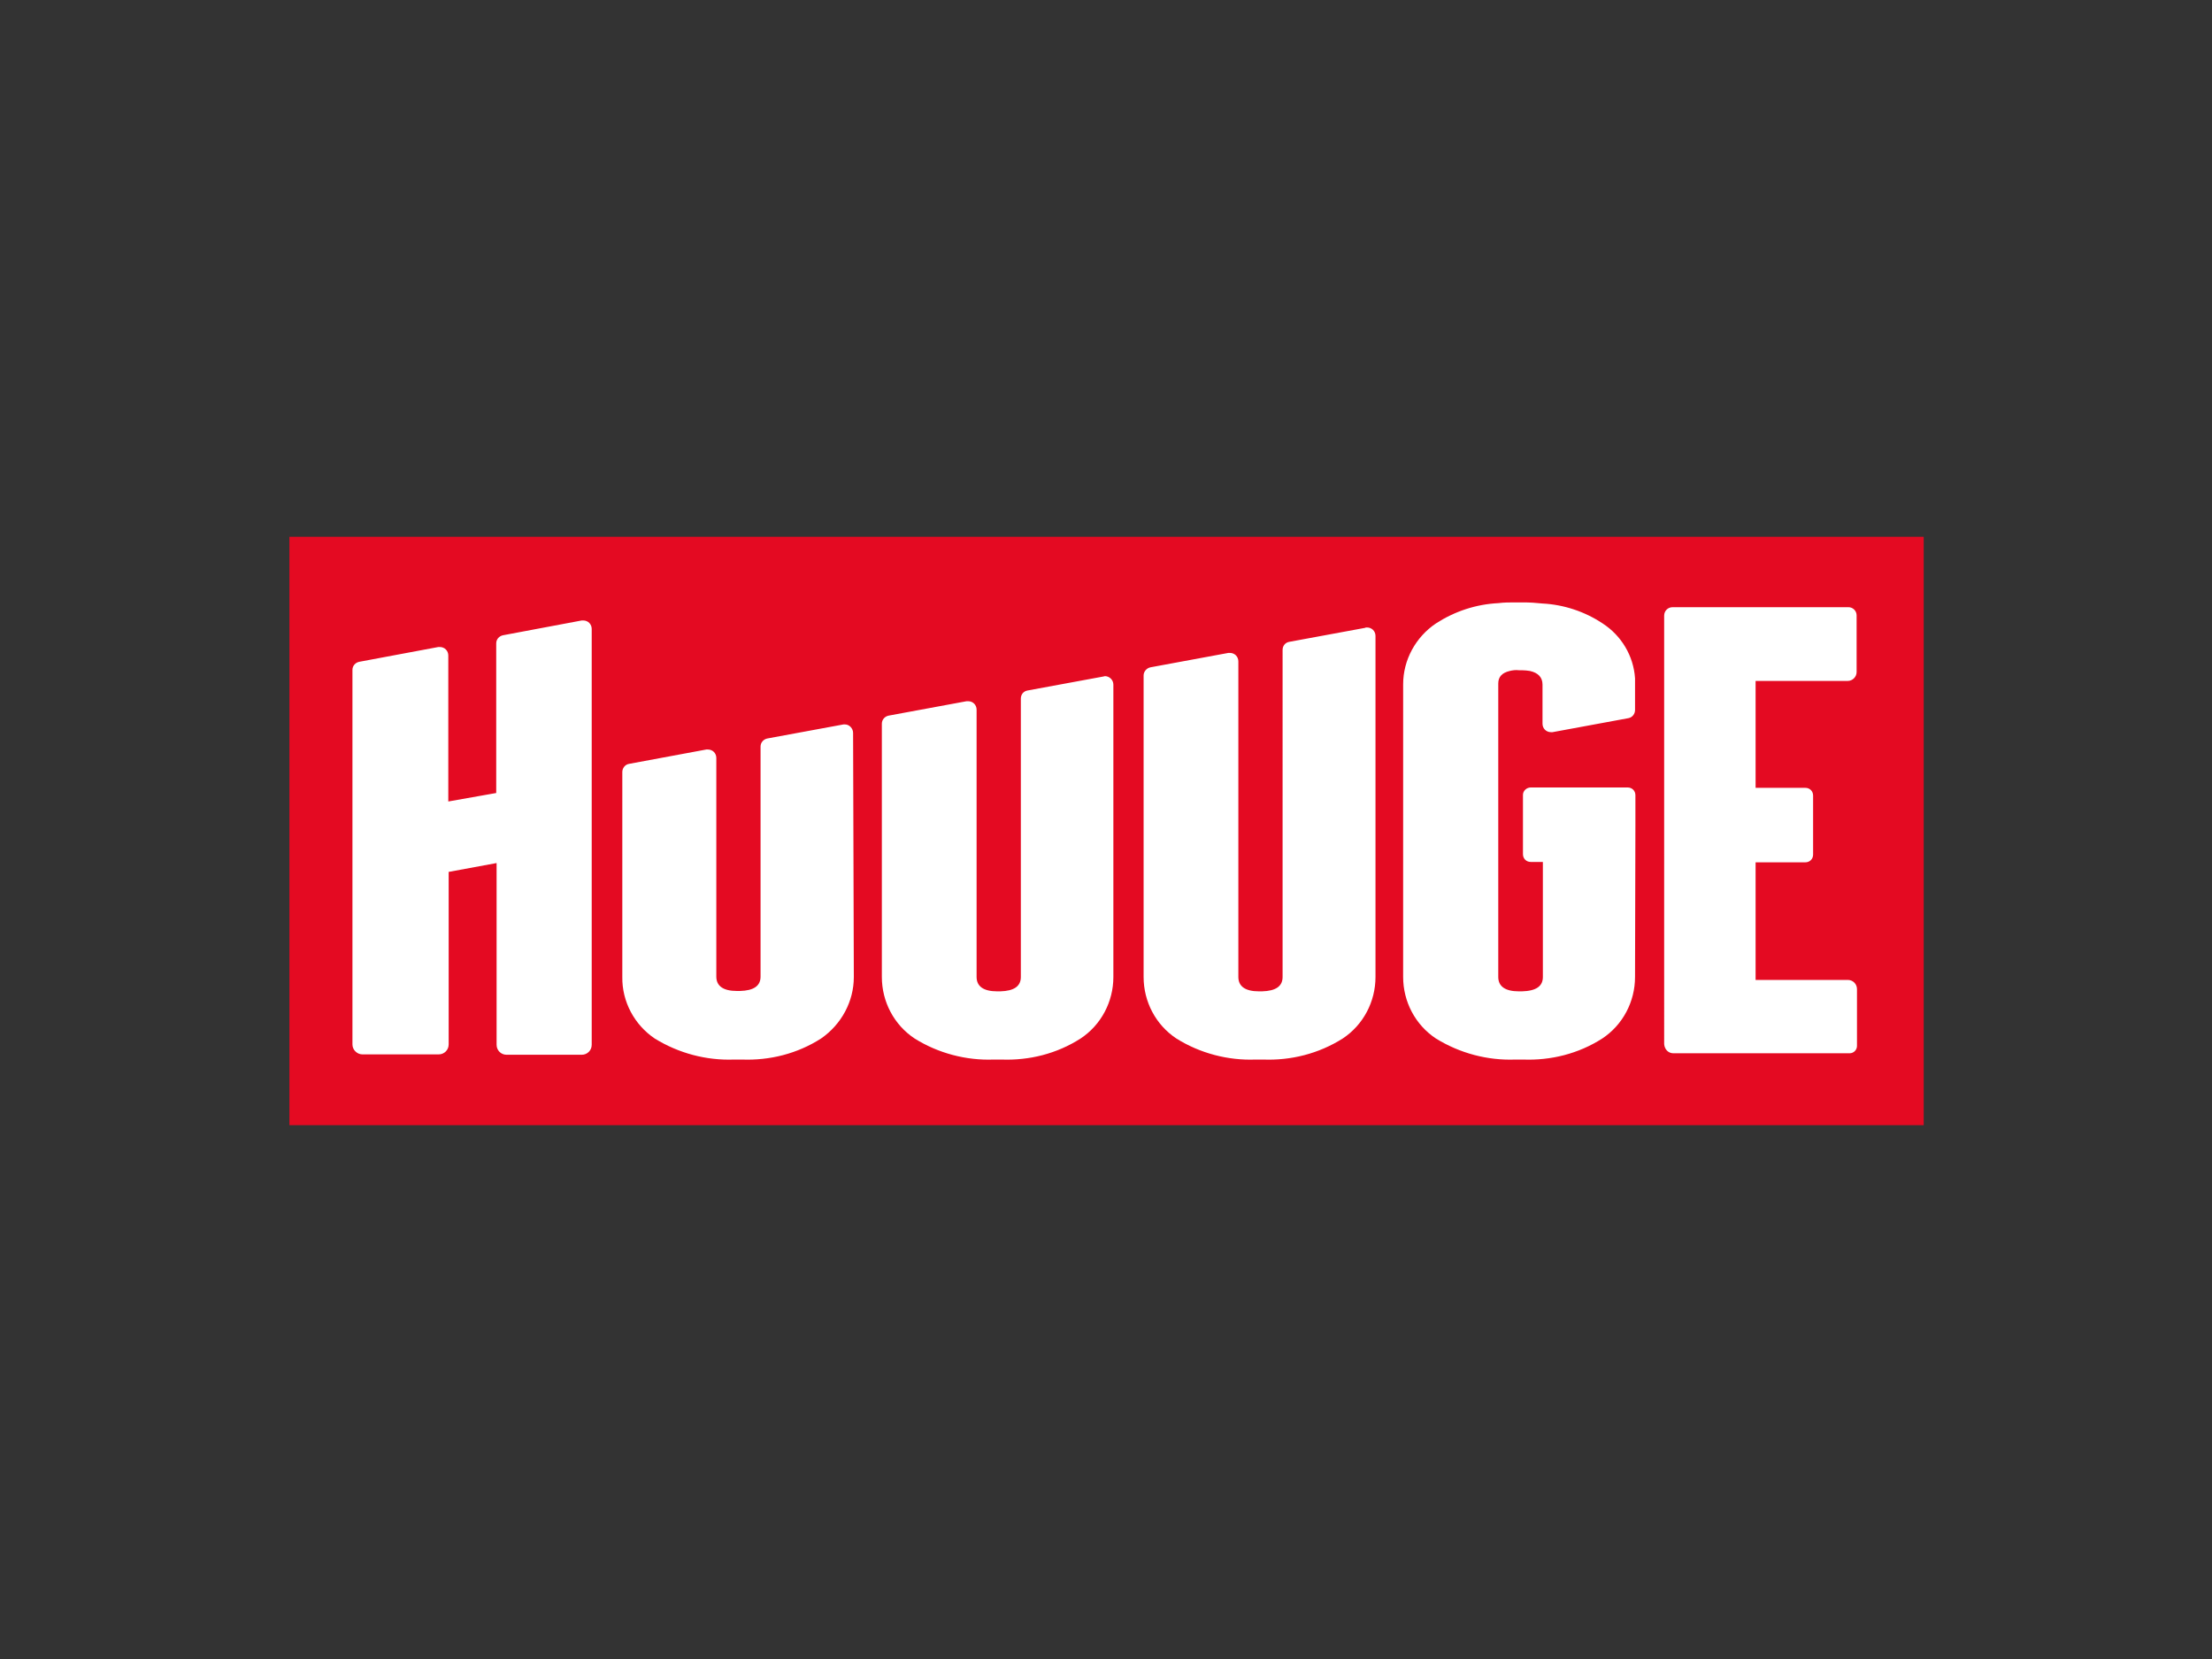
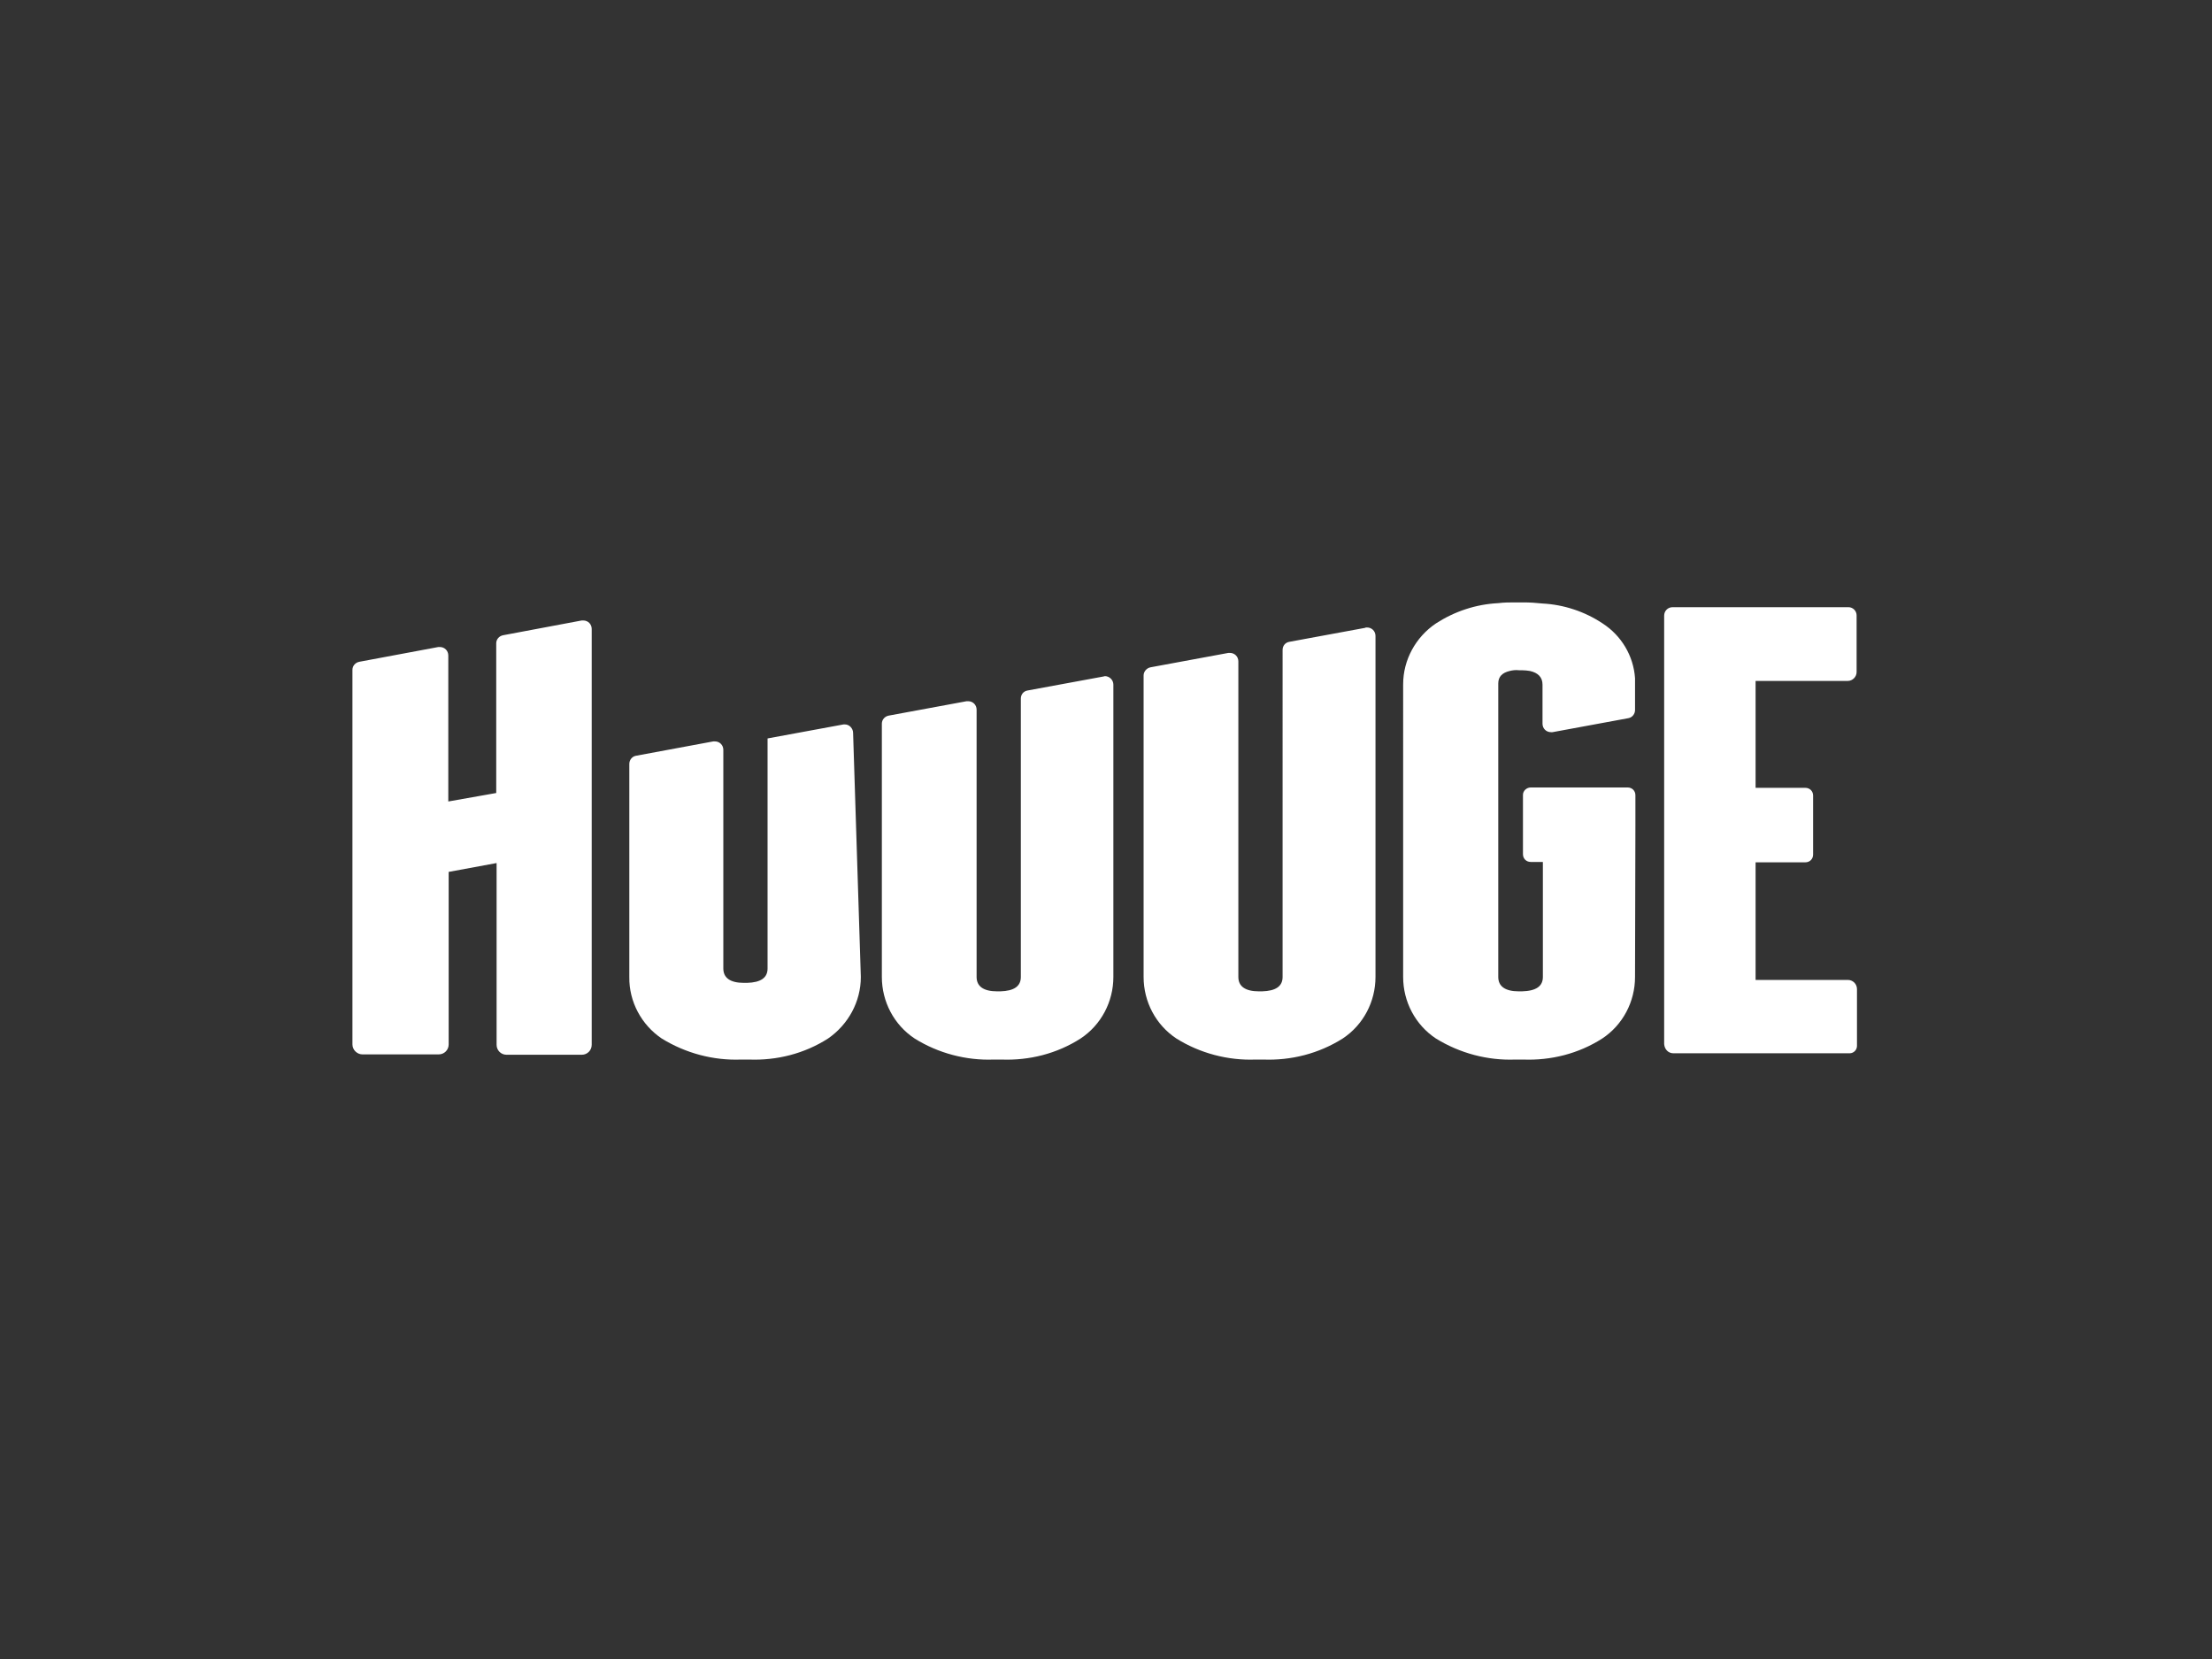
<svg xmlns="http://www.w3.org/2000/svg" version="1.0" id="katman_1" x="0px" y="0px" viewBox="0 0 600 450" style="enable-background:new 0 0 600 450;" xml:space="preserve">
  <rect x="0" y="0" width="600" height="450" fill="#333333" stroke="none" />
  <style type="text/css">
	.st0{fill:#E40A22;}
	.st1{fill:#FFFFFF;}
</style>
-   <rect x="78.5" y="145.6" class="st0" width="443.3" height="159.6" />
-   <path class="st1" d="M370.3,170.3l-20.6,3.8c-1.1,0.2-1.8,1.1-1.8,2.2V265c0,2.5-1.8,3.8-5.6,3.9h-0.8c-3.8,0-5.6-1.4-5.6-3.9v-85.6  c0-1.3-1-2.3-2.3-2.3c-0.2,0-0.3,0-0.4,0l-21.1,3.9c-1.1,0.2-1.9,1.2-1.9,2.2V265c0,6.7,3.3,13,8.9,16.7c6.4,4,14,6,21.5,5.7h2  c7.6,0.3,15.1-1.6,21.6-5.7c5.6-3.7,8.9-10,8.9-16.7v-92.5c0-1.3-1-2.3-2.3-2.3C370.6,170.2,370.4,170.2,370.3,170.3 M299.3,183.5  l-20.6,3.8c-1.1,0.2-1.8,1.1-1.8,2.2V265c0,2.5-1.8,3.8-5.6,3.9h-0.8c-3.8,0-5.6-1.4-5.6-3.9v-72.5c0-1.3-1-2.3-2.3-2.3  c-0.1,0-0.3,0-0.4,0l-21.1,3.9c-1.1,0.2-1.9,1.1-1.9,2.2V265c0,6.7,3.3,13,8.9,16.7c6.4,4,14,6,21.5,5.7h2  c7.6,0.3,15.1-1.6,21.5-5.7c5.6-3.7,8.9-10,8.9-16.7v-79.3c0-1.3-1.1-2.3-2.3-2.3C299.6,183.4,299.4,183.5,299.3,183.5 M231.4,198.8  c0-1.2-1-2.3-2.2-2.3c-0.2,0-0.3,0-0.4,0l-20.6,3.8c-1.1,0.2-1.9,1.1-1.9,2.2v62.4c0,2.5-1.8,3.8-5.6,3.9h-0.8  c-3.8,0-5.6-1.4-5.6-3.9v-59.3c0-1.3-1-2.3-2.3-2.3c-0.2,0-0.3,0-0.4,0l-21,3.9c-1.1,0.2-1.8,1.2-1.8,2.2V265  c-0.1,6.7,3.3,13,8.8,16.7c6.5,4,14,6,21.6,5.7h2c7.6,0.3,15.1-1.6,21.5-5.7c5.5-3.8,8.9-10,8.9-16.7L231.4,198.8z M157.8,168.3  l-21.3,4c-1.1,0.2-1.9,1.1-1.9,2.2v40.6l-13,2.3v-39.6c0-1.3-1-2.3-2.3-2.3c-0.1,0-0.3,0-0.4,0l-21.4,4c-1.1,0.2-1.9,1.1-1.9,2.2  v101.6c0,1.5,1.3,2.7,2.7,2.7H119c1.5,0,2.7-1.2,2.7-2.7v-46.8l13-2.4v49.3c0,1.5,1.2,2.7,2.7,2.7h20.4c1.5,0,2.7-1.2,2.7-2.7l0,0  V170.6c0-1.3-1-2.3-2.3-2.3C158,168.3,157.9,168.3,157.8,168.3 M443.6,224.1v-8.4c0-1.2-0.9-2.1-2.1-2.1c0,0,0,0,0,0h-26.3  c-1.1,0-2.1,0.9-2.1,2c0,0,0,0,0,0.1v16c0,1.2,0.9,2.1,2.1,2.1h3.3v31.2c0,2.5-1.8,3.8-5.7,3.9h-0.8c-3.8,0-5.6-1.4-5.6-3.9v-79.6  c0-1.8,1-2.9,3.1-3.4c0.8-0.2,1.6-0.3,2.5-0.2h0.8c0.8,0,1.5,0.1,2.2,0.2c2.2,0.5,3.4,1.7,3.4,3.7v10.6c0,1.3,1,2.3,2.3,2.3  c0.1,0,0.3,0,0.4,0l20.6-3.8c1.1-0.2,1.8-1.2,1.8-2.2v-8.6c-0.4-6.1-3.7-11.6-8.8-14.9c-4.8-3.2-10.5-5.1-16.3-5.4  c-1.8-0.2-3.5-0.3-5.3-0.3h-2c-1.7,0-3.1,0-4.7,0.2c-6,0.3-11.8,2.2-16.9,5.5c-5.5,3.7-8.9,9.9-8.9,16.5V265c0,6.7,3.3,13,8.9,16.7  c6.5,4,14,6,21.6,5.7h2c7.6,0.3,15.1-1.6,21.5-5.7c5.6-3.7,8.9-10,8.9-16.7L443.6,224.1z M476.2,184.7v29h13.5  c1.2,0,2.1,0.9,2.1,2.1v16c0,1.2-0.9,2.1-2.1,2.1c0,0,0,0,0,0h-13.5v31.9h25c1.4,0,2.5,1.1,2.5,2.5c0,0,0,0,0,0v15.4  c0,1.1-0.9,2-2,2h-47.8c-1.4,0-2.4-1.1-2.5-2.5V167c0-1.3,1-2.3,2.3-2.3l0,0h47.7c1.2,0,2.2,1,2.2,2.2v15.4c0,1.3-1.1,2.4-2.4,2.4  H476.2z" />
+   <path class="st1" d="M370.3,170.3l-20.6,3.8c-1.1,0.2-1.8,1.1-1.8,2.2V265c0,2.5-1.8,3.8-5.6,3.9h-0.8c-3.8,0-5.6-1.4-5.6-3.9v-85.6  c0-1.3-1-2.3-2.3-2.3c-0.2,0-0.3,0-0.4,0l-21.1,3.9c-1.1,0.2-1.9,1.2-1.9,2.2V265c0,6.7,3.3,13,8.9,16.7c6.4,4,14,6,21.5,5.7h2  c7.6,0.3,15.1-1.6,21.6-5.7c5.6-3.7,8.9-10,8.9-16.7v-92.5c0-1.3-1-2.3-2.3-2.3C370.6,170.2,370.4,170.2,370.3,170.3 M299.3,183.5  l-20.6,3.8c-1.1,0.2-1.8,1.1-1.8,2.2V265c0,2.5-1.8,3.8-5.6,3.9h-0.8c-3.8,0-5.6-1.4-5.6-3.9v-72.5c0-1.3-1-2.3-2.3-2.3  c-0.1,0-0.3,0-0.4,0l-21.1,3.9c-1.1,0.2-1.9,1.1-1.9,2.2V265c0,6.7,3.3,13,8.9,16.7c6.4,4,14,6,21.5,5.7h2  c7.6,0.3,15.1-1.6,21.5-5.7c5.6-3.7,8.9-10,8.9-16.7v-79.3c0-1.3-1.1-2.3-2.3-2.3C299.6,183.4,299.4,183.5,299.3,183.5 M231.4,198.8  c0-1.2-1-2.3-2.2-2.3c-0.2,0-0.3,0-0.4,0l-20.6,3.8v62.4c0,2.5-1.8,3.8-5.6,3.9h-0.8  c-3.8,0-5.6-1.4-5.6-3.9v-59.3c0-1.3-1-2.3-2.3-2.3c-0.2,0-0.3,0-0.4,0l-21,3.9c-1.1,0.2-1.8,1.2-1.8,2.2V265  c-0.1,6.7,3.3,13,8.8,16.7c6.5,4,14,6,21.6,5.7h2c7.6,0.3,15.1-1.6,21.5-5.7c5.5-3.8,8.9-10,8.9-16.7L231.4,198.8z M157.8,168.3  l-21.3,4c-1.1,0.2-1.9,1.1-1.9,2.2v40.6l-13,2.3v-39.6c0-1.3-1-2.3-2.3-2.3c-0.1,0-0.3,0-0.4,0l-21.4,4c-1.1,0.2-1.9,1.1-1.9,2.2  v101.6c0,1.5,1.3,2.7,2.7,2.7H119c1.5,0,2.7-1.2,2.7-2.7v-46.8l13-2.4v49.3c0,1.5,1.2,2.7,2.7,2.7h20.4c1.5,0,2.7-1.2,2.7-2.7l0,0  V170.6c0-1.3-1-2.3-2.3-2.3C158,168.3,157.9,168.3,157.8,168.3 M443.6,224.1v-8.4c0-1.2-0.9-2.1-2.1-2.1c0,0,0,0,0,0h-26.3  c-1.1,0-2.1,0.9-2.1,2c0,0,0,0,0,0.1v16c0,1.2,0.9,2.1,2.1,2.1h3.3v31.2c0,2.5-1.8,3.8-5.7,3.9h-0.8c-3.8,0-5.6-1.4-5.6-3.9v-79.6  c0-1.8,1-2.9,3.1-3.4c0.8-0.2,1.6-0.3,2.5-0.2h0.8c0.8,0,1.5,0.1,2.2,0.2c2.2,0.5,3.4,1.7,3.4,3.7v10.6c0,1.3,1,2.3,2.3,2.3  c0.1,0,0.3,0,0.4,0l20.6-3.8c1.1-0.2,1.8-1.2,1.8-2.2v-8.6c-0.4-6.1-3.7-11.6-8.8-14.9c-4.8-3.2-10.5-5.1-16.3-5.4  c-1.8-0.2-3.5-0.3-5.3-0.3h-2c-1.7,0-3.1,0-4.7,0.2c-6,0.3-11.8,2.2-16.9,5.5c-5.5,3.7-8.9,9.9-8.9,16.5V265c0,6.7,3.3,13,8.9,16.7  c6.5,4,14,6,21.6,5.7h2c7.6,0.3,15.1-1.6,21.5-5.7c5.6-3.7,8.9-10,8.9-16.7L443.6,224.1z M476.2,184.7v29h13.5  c1.2,0,2.1,0.9,2.1,2.1v16c0,1.2-0.9,2.1-2.1,2.1c0,0,0,0,0,0h-13.5v31.9h25c1.4,0,2.5,1.1,2.5,2.5c0,0,0,0,0,0v15.4  c0,1.1-0.9,2-2,2h-47.8c-1.4,0-2.4-1.1-2.5-2.5V167c0-1.3,1-2.3,2.3-2.3l0,0h47.7c1.2,0,2.2,1,2.2,2.2v15.4c0,1.3-1.1,2.4-2.4,2.4  H476.2z" />
</svg>